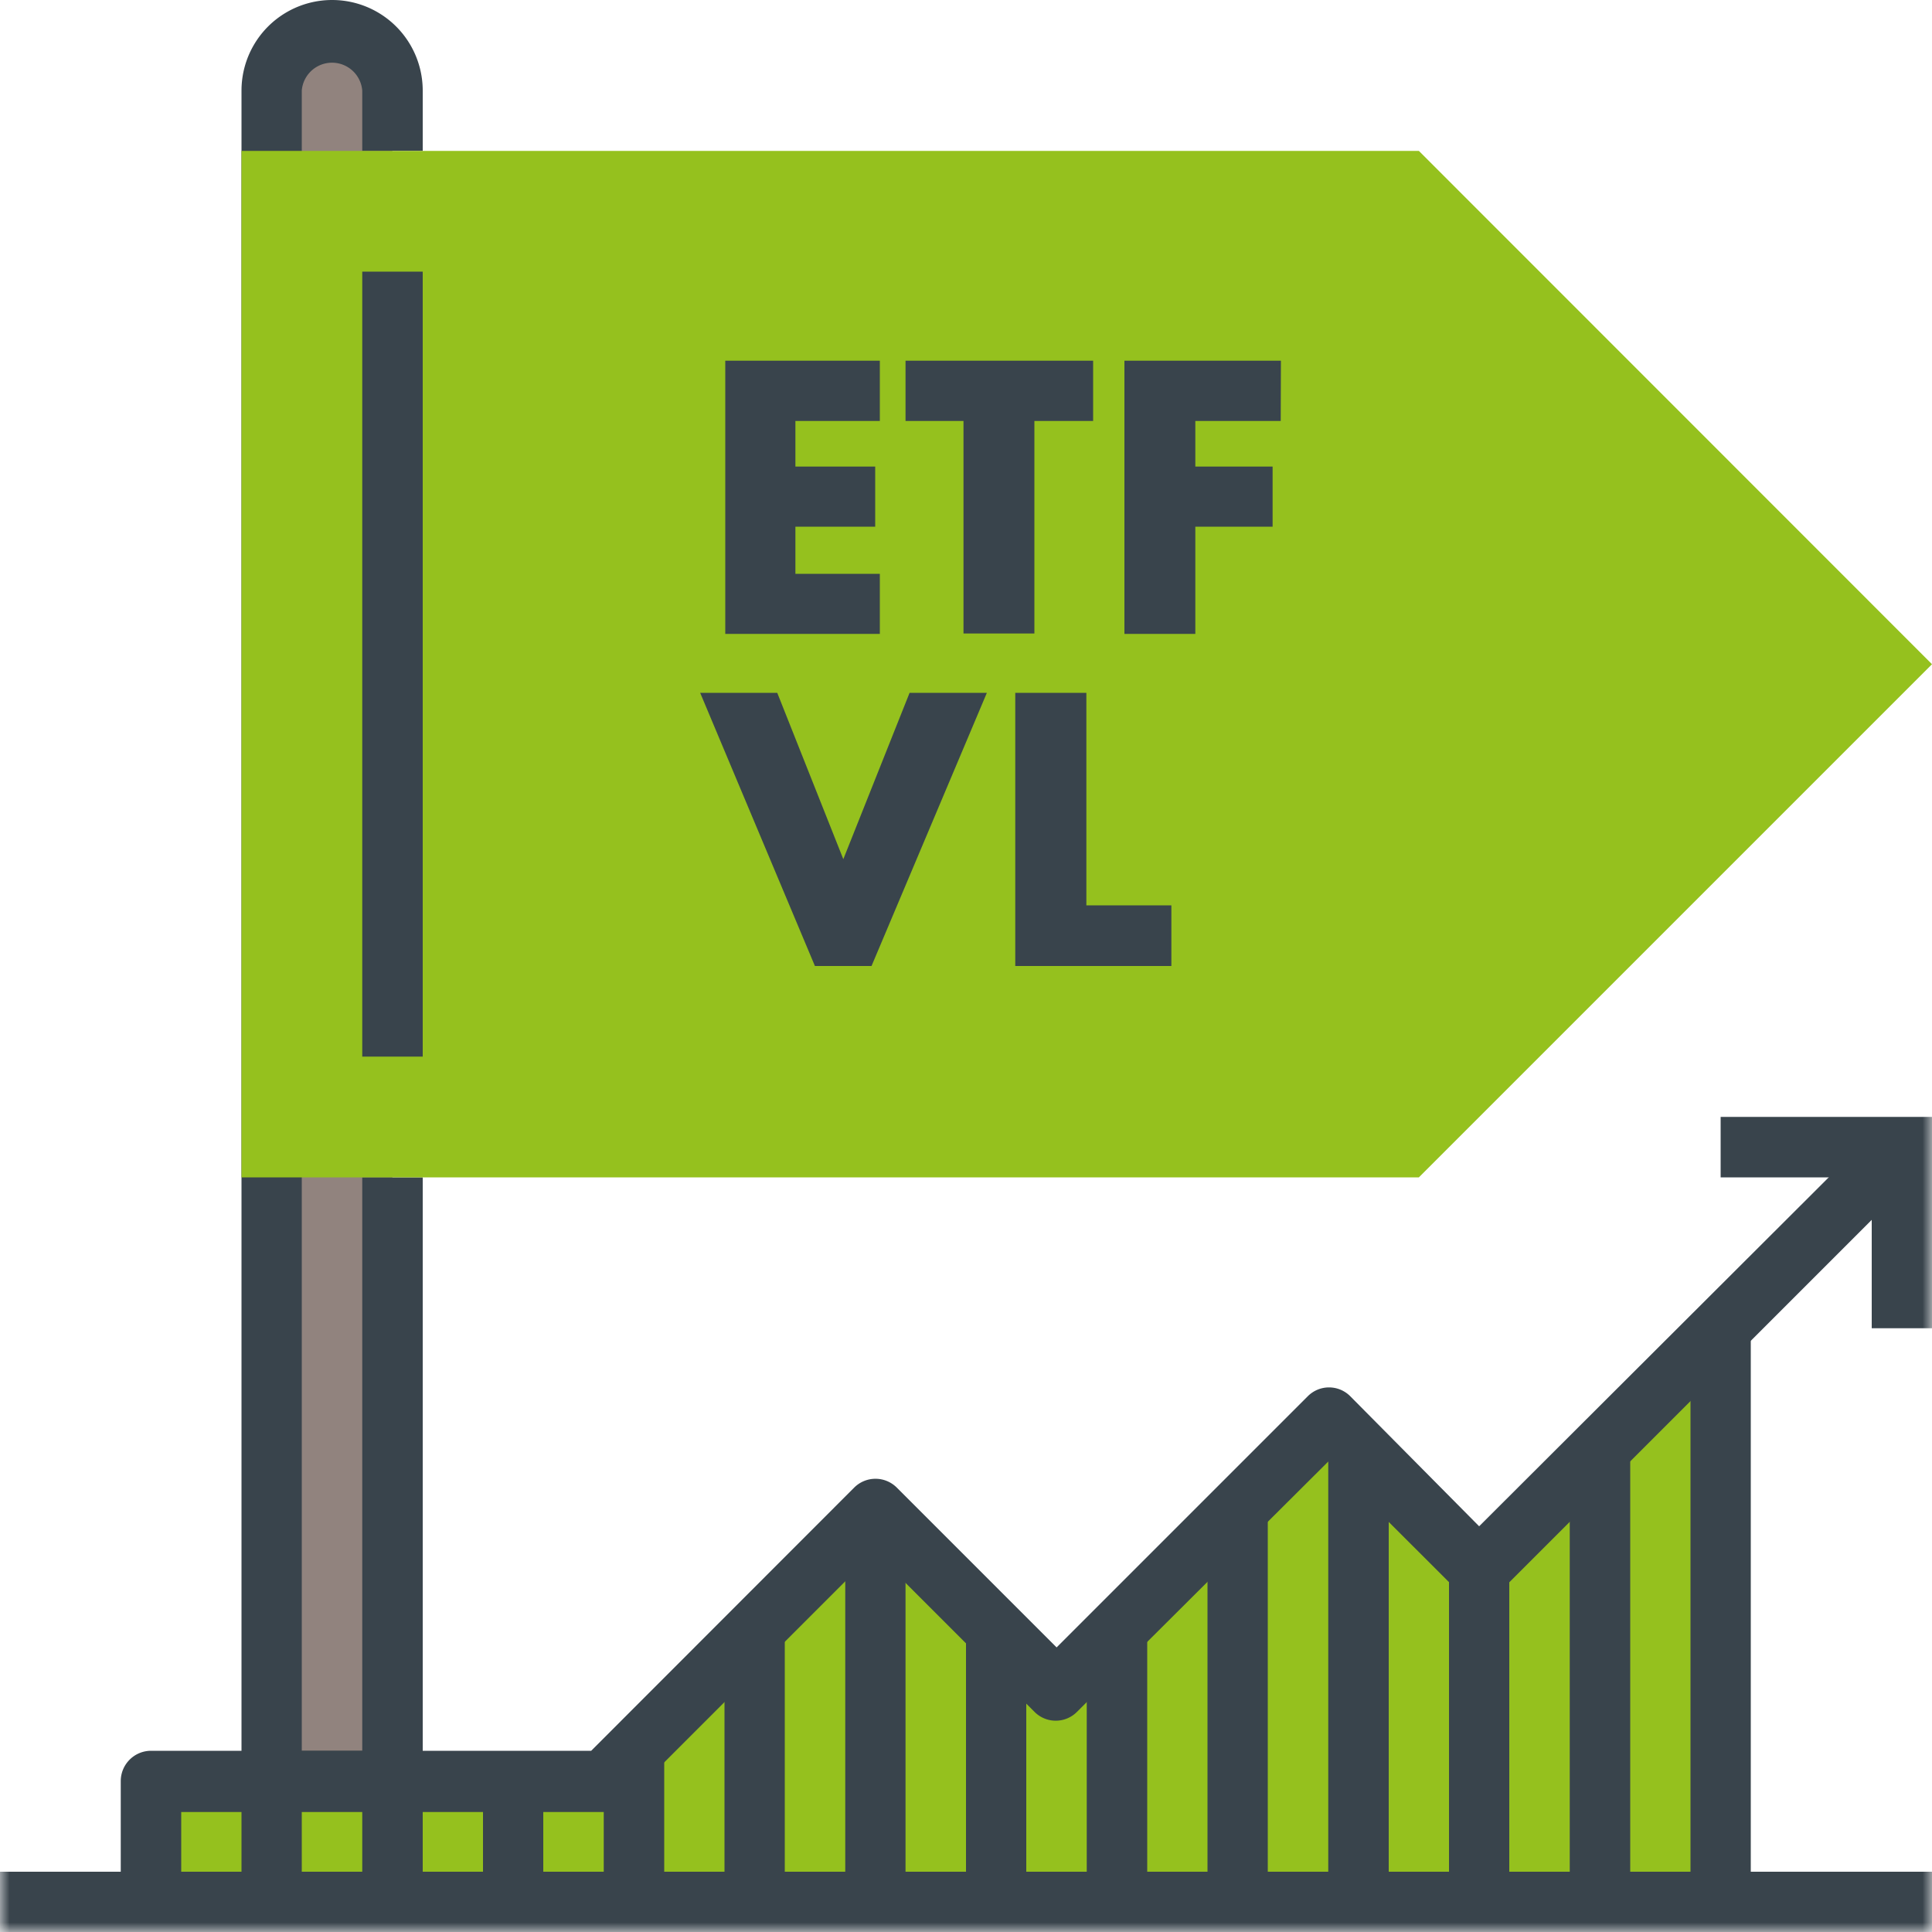
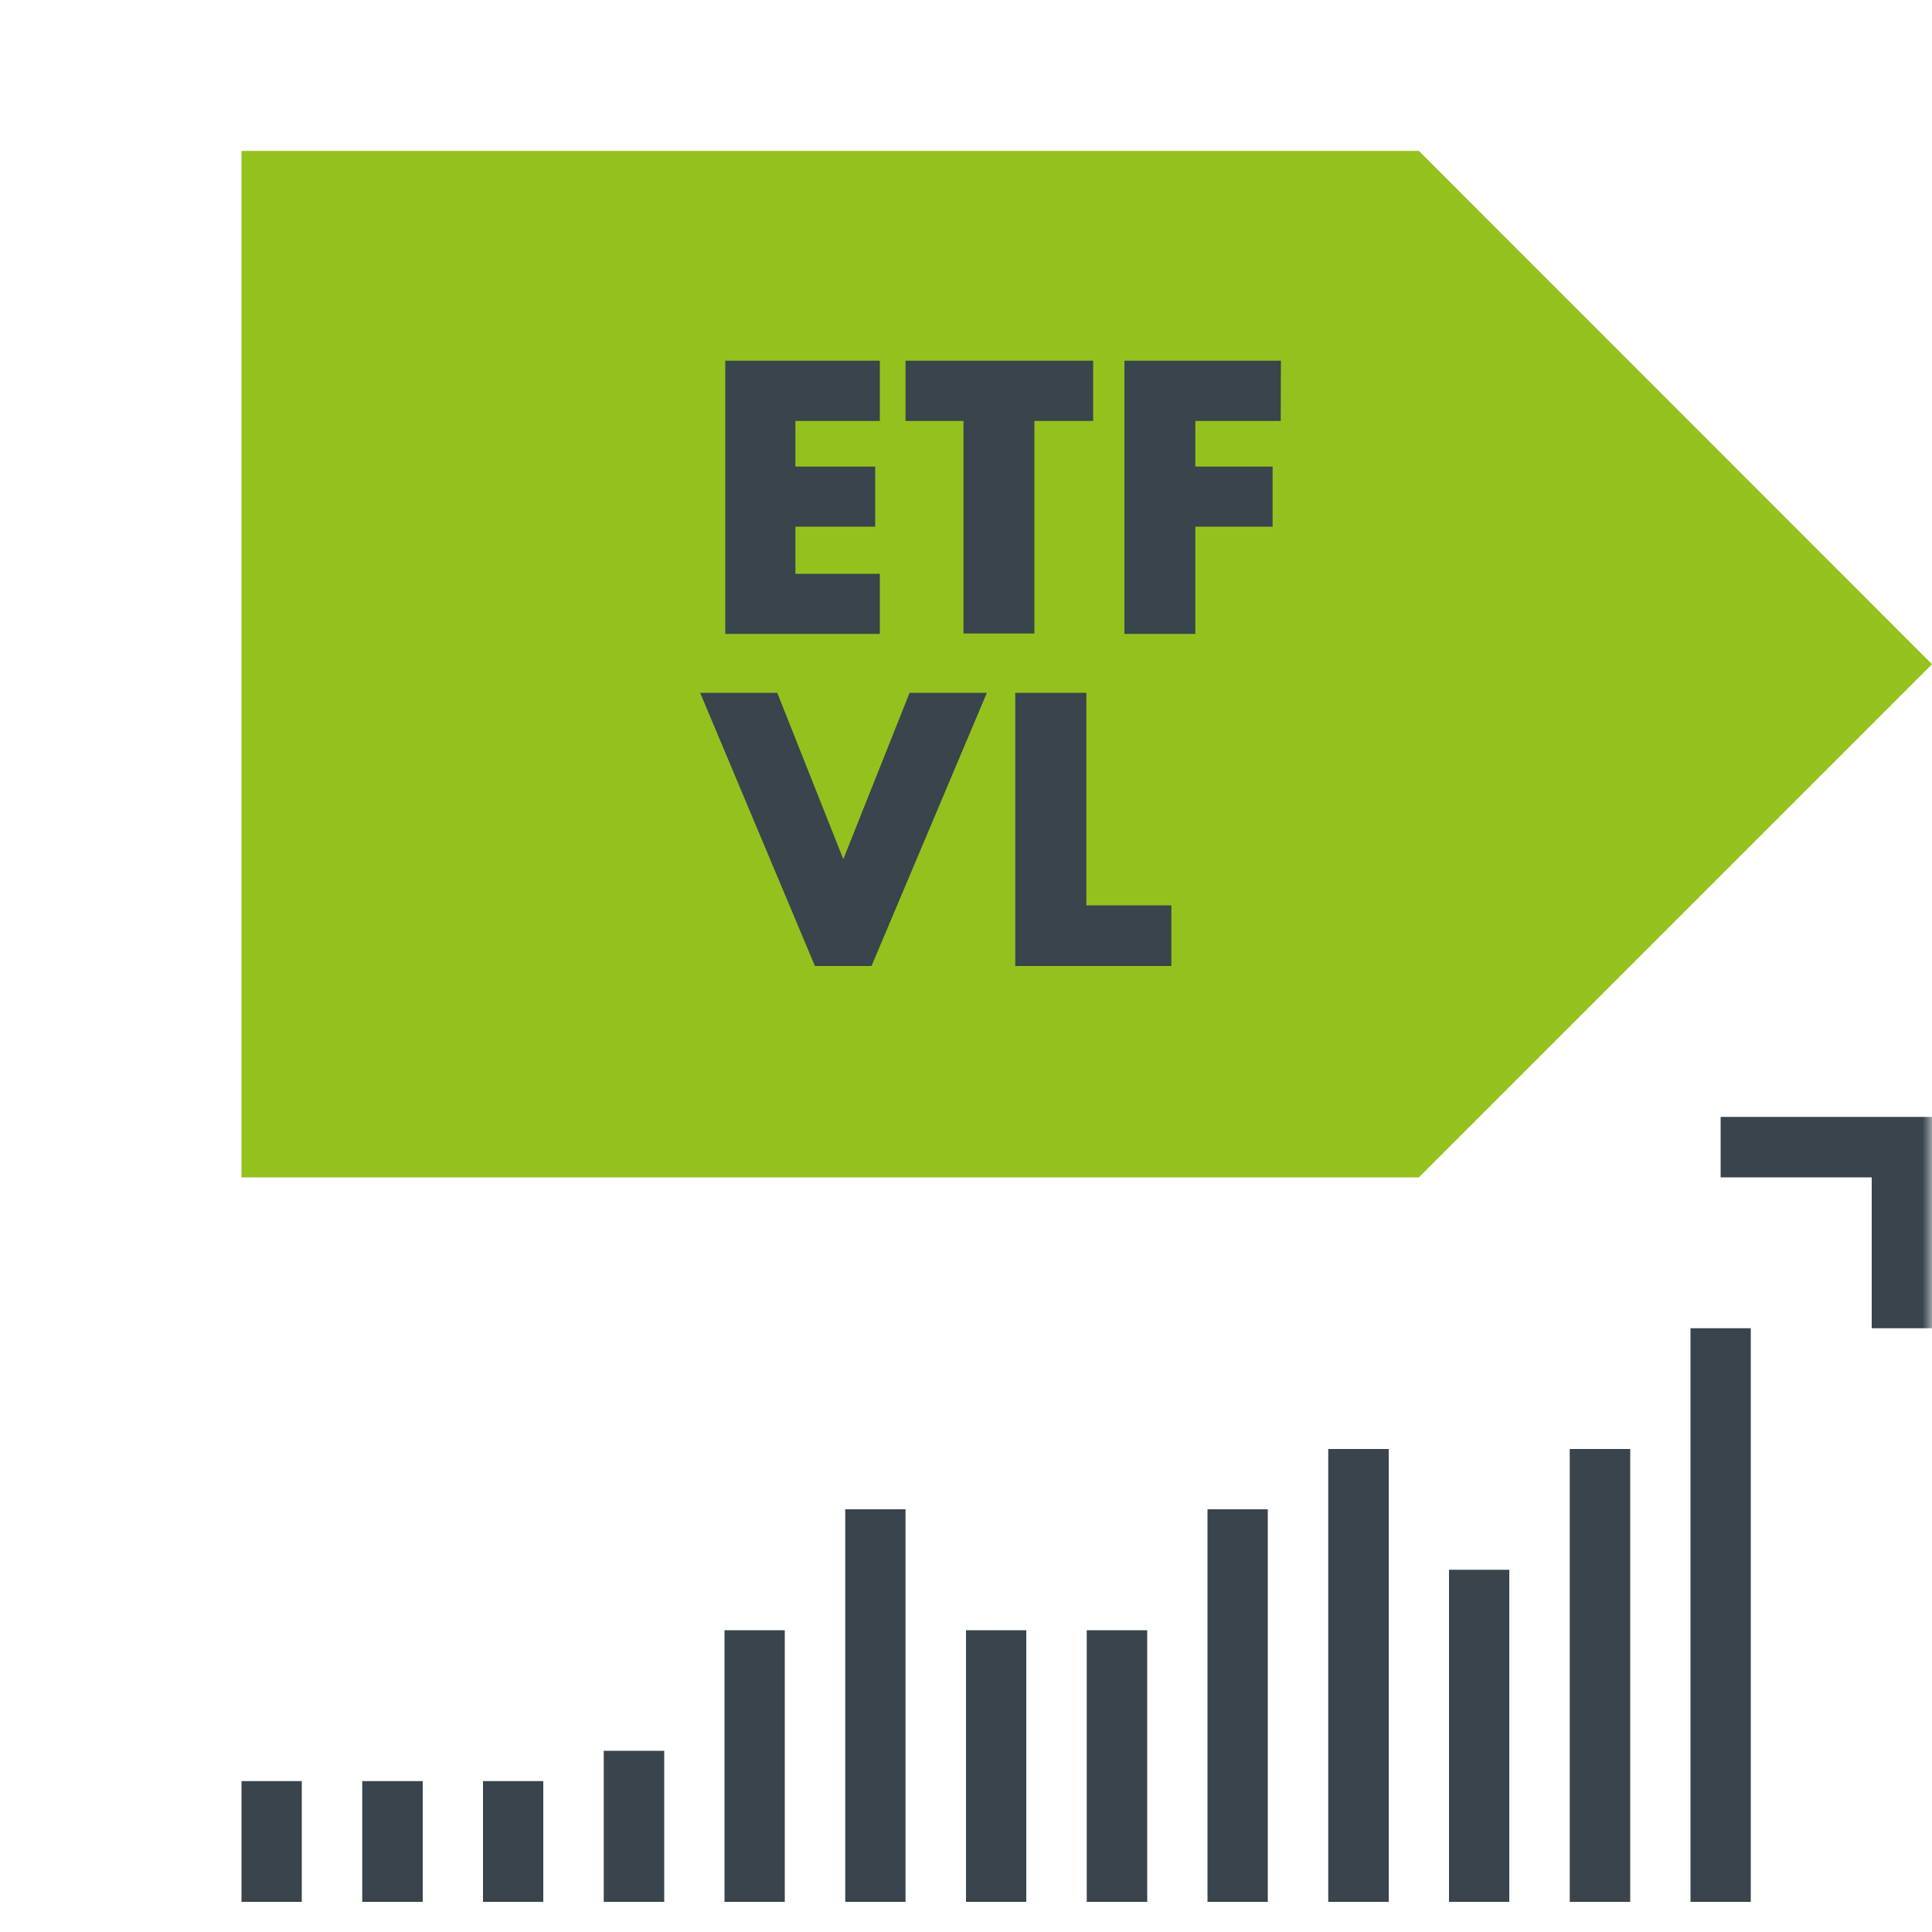
<svg xmlns="http://www.w3.org/2000/svg" viewBox="0 0 100 100">
  <defs>
    <style>.cls-1{fill:#fff;}.cls-1,.cls-2,.cls-3,.cls-4{fill-rule:evenodd;}.cls-2{fill:#95c11e;}.cls-3{fill:#91837e;}.cls-4{fill:#39444c;}.cls-5{mask:url(#mask);}</style>
    <mask id="mask" x="0" y="0" width="100" height="100" maskUnits="userSpaceOnUse">
      <g id="prefix_b" data-name="prefix  b">
        <path id="prefix_a" data-name="prefix  a" class="cls-1" d="M0,100H100V0H0Z" />
      </g>
    </mask>
  </defs>
  <g id="Ebene_2" data-name="Ebene 2">
    <g id="ICONS">
      <g id="Flagge_ETF_VL" data-name="Flagge ETF VL">
-         <path class="cls-2" d="M89.06,68.75l-12.5,12.5-7.81-7.81L54.69,87.5l-9.38-9.38L31.25,92.19H7.81v6.25H89.06Z" />
-         <path class="cls-3" d="M20.31,92.19V4.69a3.13,3.13,0,1,0-6.25,0v87.5Z" />
-         <path class="cls-4" d="M20.31,93.75H14.06a1.56,1.56,0,0,1-1.56-1.56V4.69a4.69,4.69,0,1,1,9.38,0V7.81H18.75V4.69a1.57,1.57,0,0,0-3.13,0V90.62h3.13V60.94h3.13V92.19a1.56,1.56,0,0,1-1.57,1.56" />
        <path class="cls-2" d="M12.5,7.81H73.44L100,34.38,73.44,60.94H12.5Z" />
        <g class="cls-5">
-           <path class="cls-4" d="M18.75,54.69h3.13V14.06H18.75ZM0,96.88H100V100H0" />
-         </g>
+           </g>
        <g class="cls-5">
-           <path class="cls-4" d="M9.38,98.44H6.25V92.19a1.57,1.57,0,0,1,1.56-1.57H30.6L44.21,77a1.56,1.56,0,0,1,2.21,0l8.27,8.27,13-13a1.55,1.55,0,0,1,2.2,0L76.56,79,97.33,58.27l2.21,2.21L77.67,82.35a1.55,1.55,0,0,1-2.21,0l-6.71-6.7-13,12.95a1.55,1.55,0,0,1-2.21,0l-8.27-8.27-13,13a1.53,1.53,0,0,1-1.1.46H9.38Z" />
-         </g>
+           </g>
        <g class="cls-5">
          <path class="cls-4" d="M100,68.75H96.88V60.94H89.06V57.81H100ZM43.75,98.44h3.12V78.12H43.75Zm12.5,0h3.13V84.38H56.25Zm6.25,0h3.12V78.12H62.5Zm6.25,0h3.13V75H68.75Zm6.25,0h3.12V81.25H75Zm6.25,0h3.13V75H81.25Zm6.25,0h3.12V68.75H87.5Zm-37.5,0h3.12V84.38H50Zm-12.5,0h3.12V84.38H37.5Zm-6.25,0h3.13V90.62H31.25Zm-6.25,0h3.12V92.19H25Zm-6.25,0h3.13V92.19H18.75Zm-6.25,0h3.12V92.19H12.5ZM40.23,35.86l3.42,8.61,3.43-8.61h4L45.11,50H42.18L36.24,35.86Zm16,0v11h4.4V50H52.55V35.86ZM45.54,21.79H41.17v2.36H45.3v3.11H41.17V29.7h4.37v3.11h-8V18.67h8Zm8,0v11H49.87v-11h-3V18.67h9.71v3.12Zm12.75,0H61.87v2.36h4v3.11h-4v5.55H58.2V18.67h8.1Z" />
        </g>
      </g>
    </g>
  </g>
</svg>